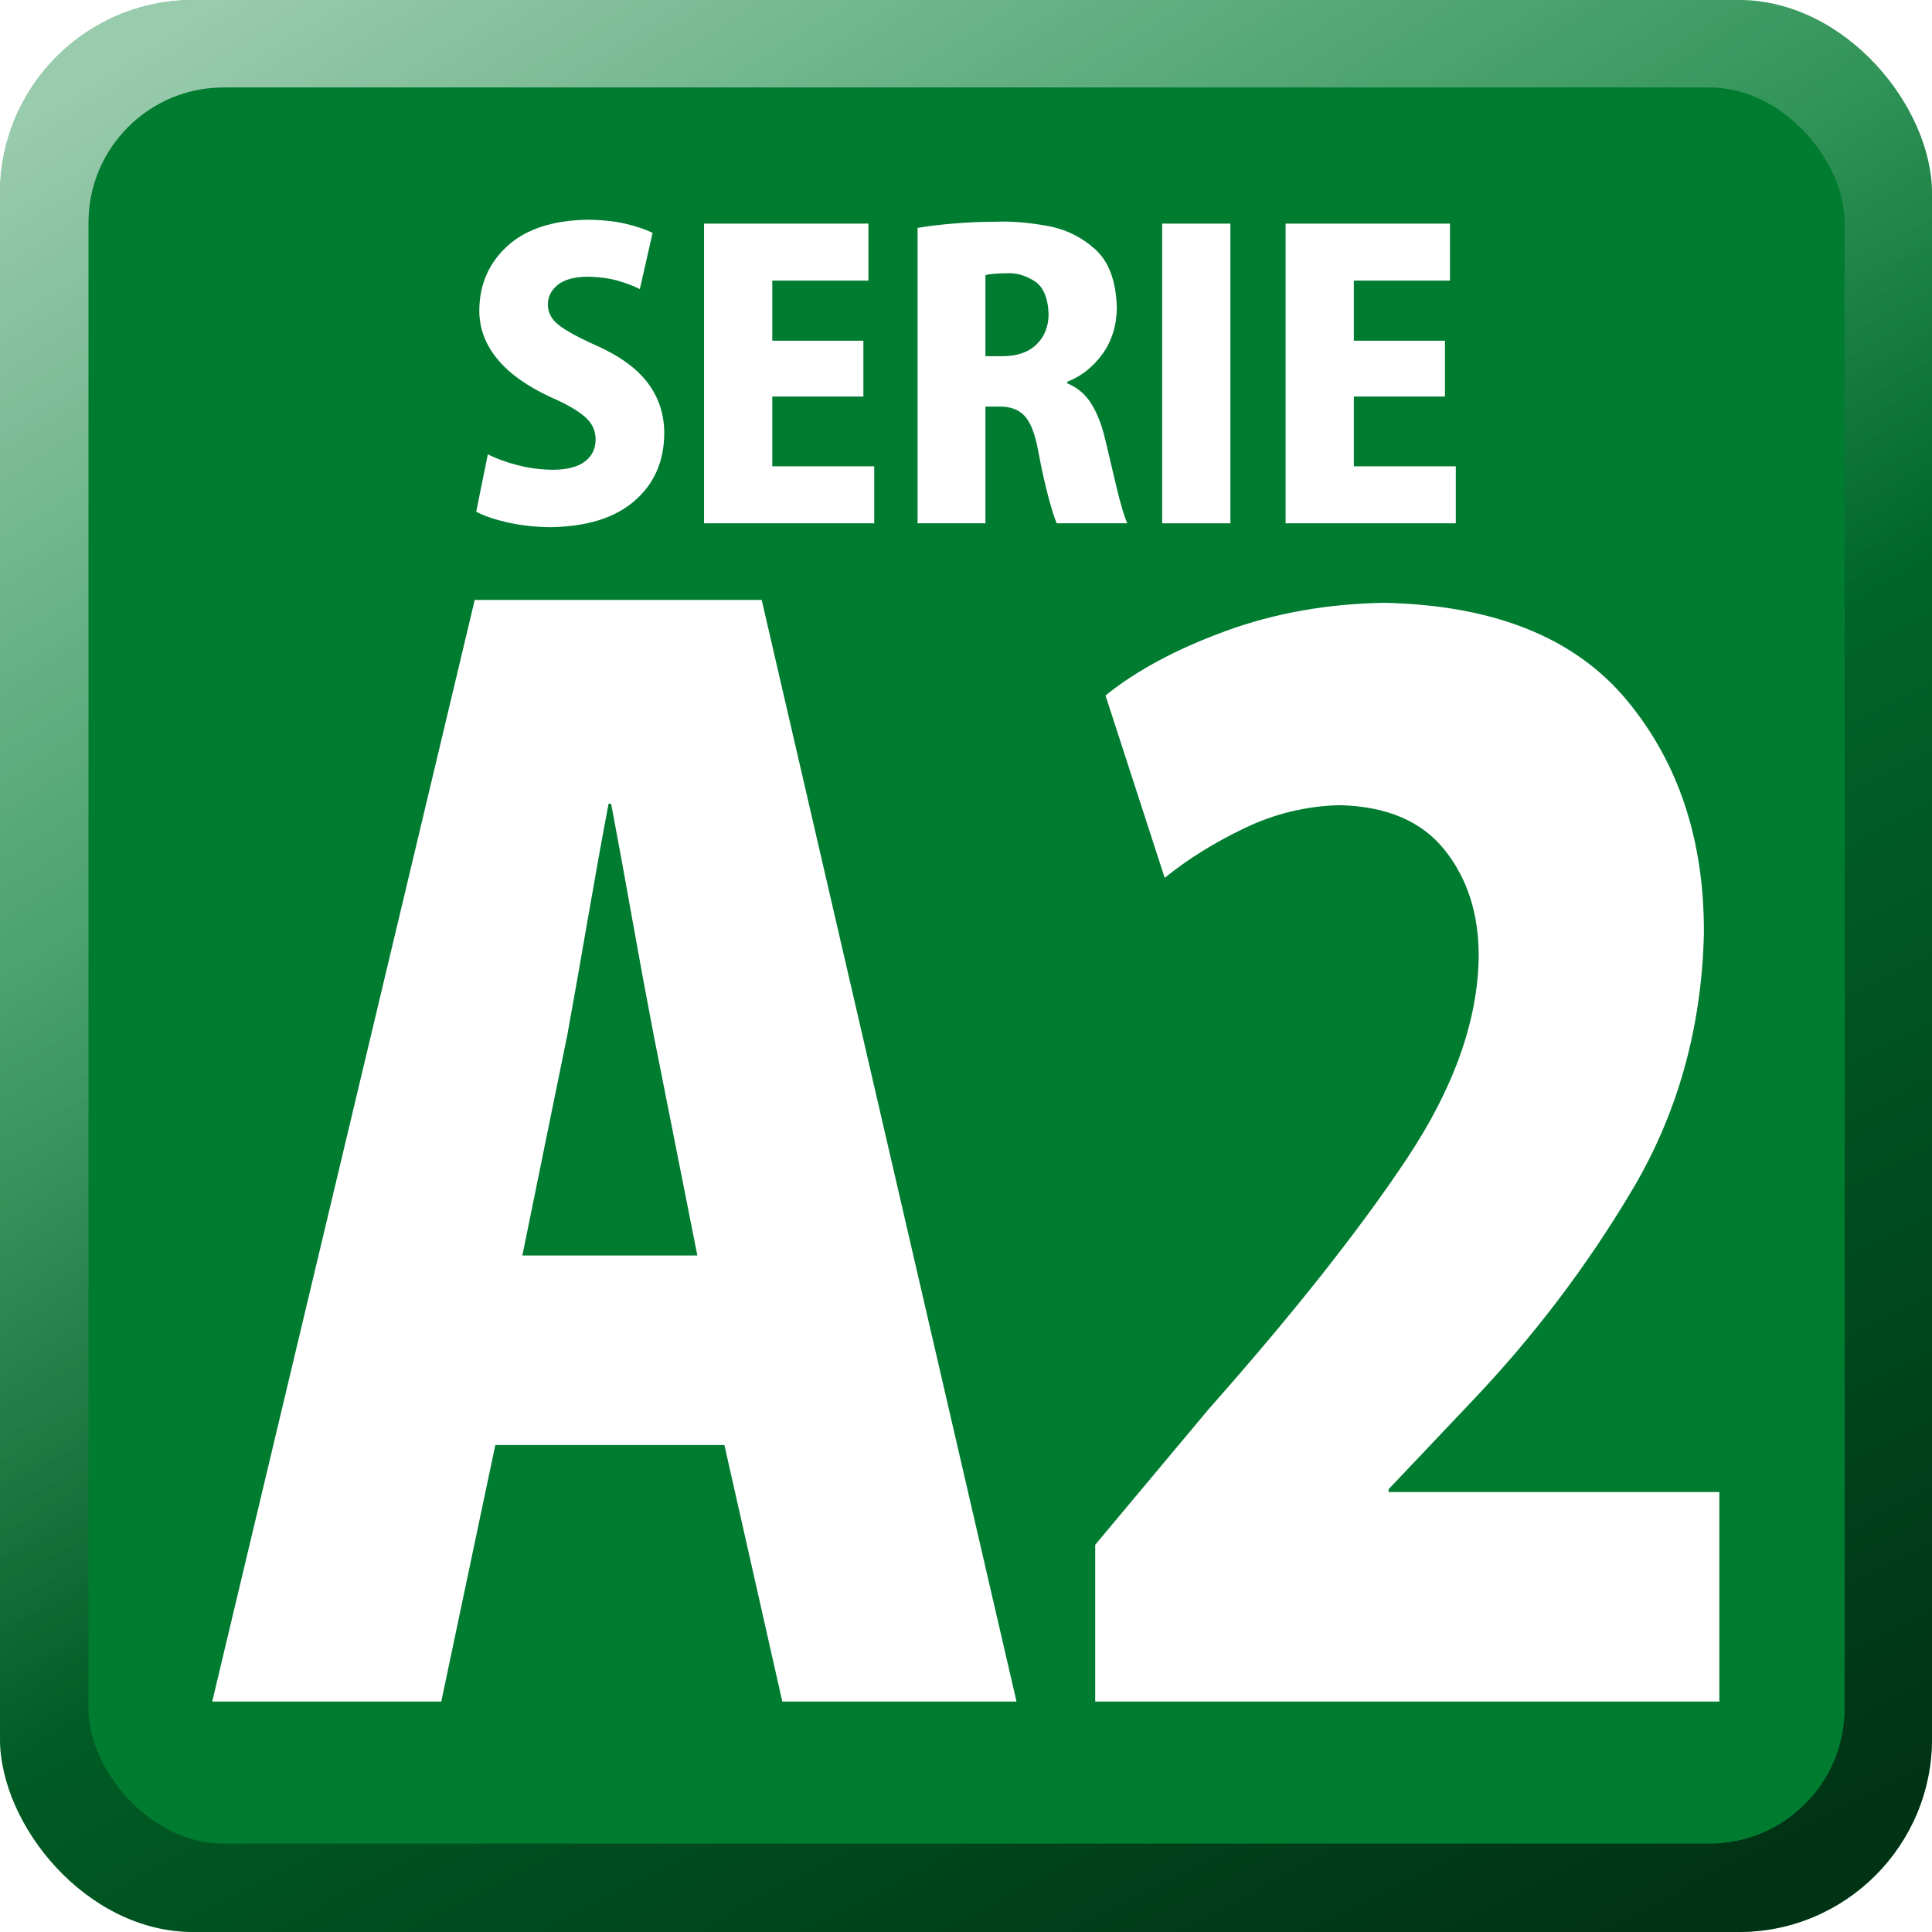
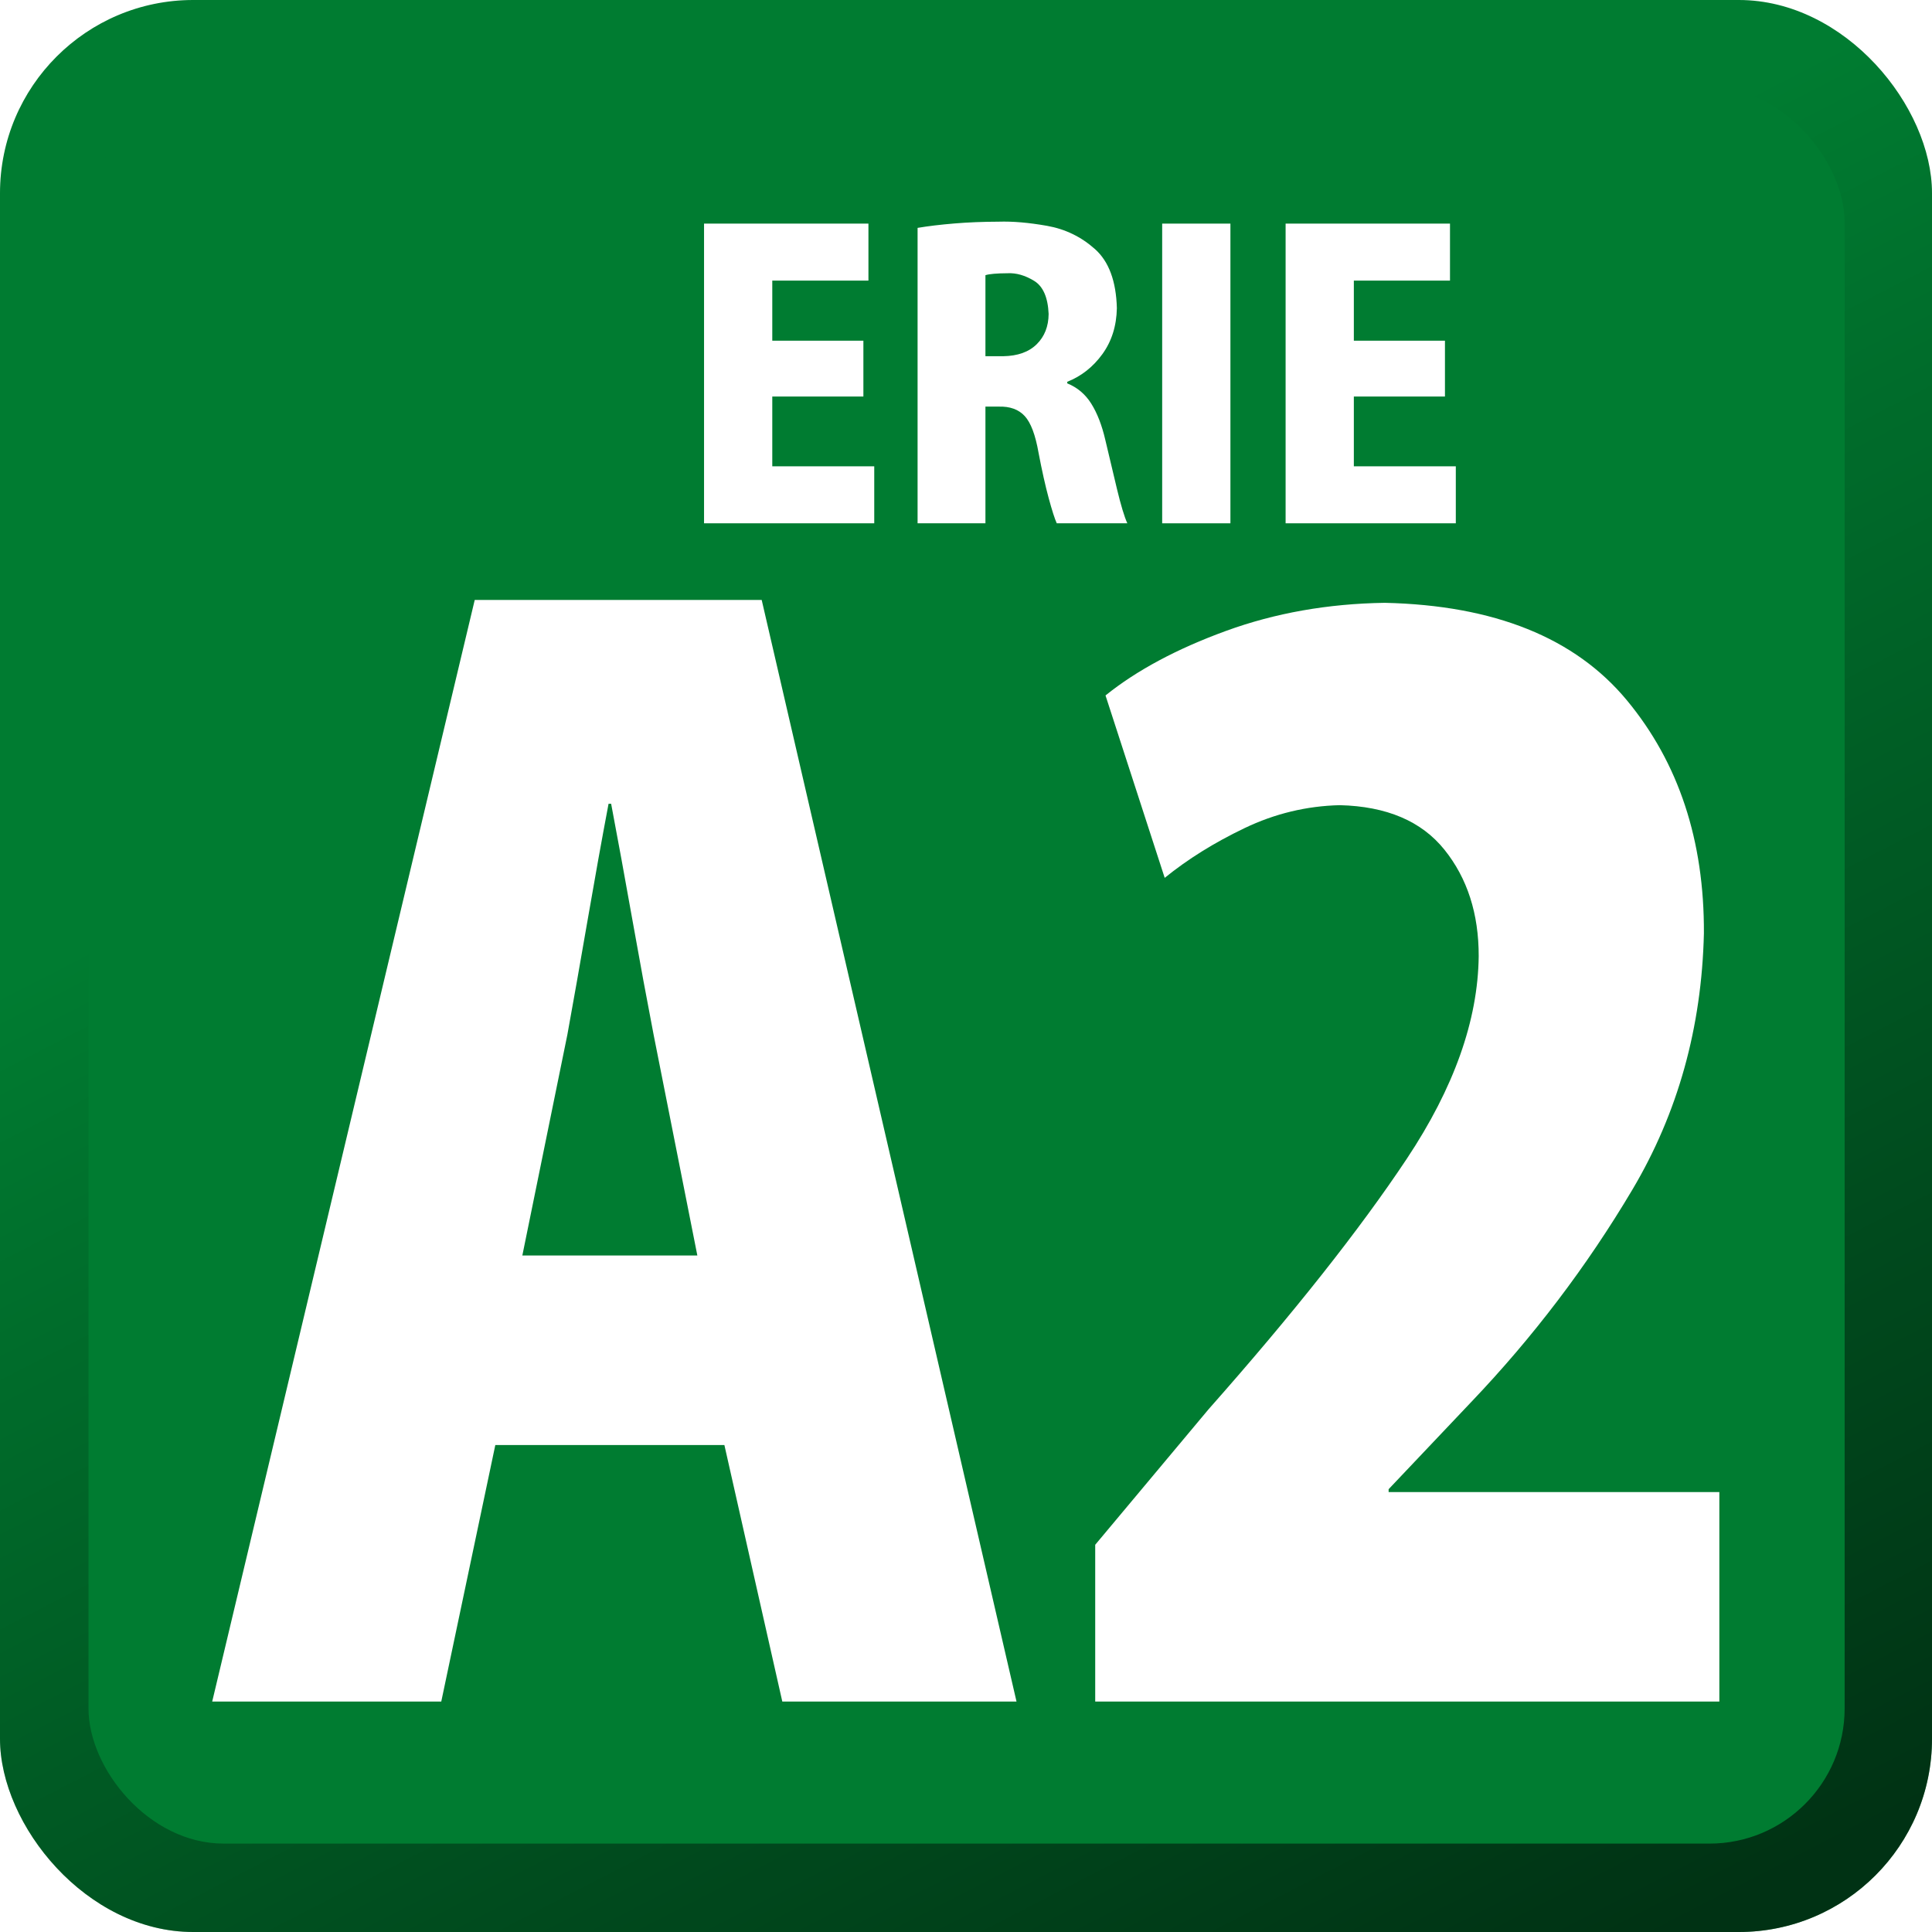
<svg xmlns="http://www.w3.org/2000/svg" xmlns:ns1="http://www.inkscape.org/namespaces/inkscape" xmlns:ns2="http://sodipodi.sourceforge.net/DTD/sodipodi-0.dtd" xmlns:xlink="http://www.w3.org/1999/xlink" id="svg2" version="1.1" ns1:version="0.47 r22583" width="500" height="500" ns2:docname="Serie D icon.svg">
  <defs id="defs6">
    <linearGradient id="linearGradient3634">
      <stop id="stop3636" offset="0" style="stop-color:#000000;stop-opacity:1;" />
      <stop id="stop3638" offset="1" style="stop-color:#000000;stop-opacity:0;" />
    </linearGradient>
    <linearGradient id="linearGradient3604">
      <stop style="stop-color:#ffffff;stop-opacity:1;" offset="0" id="stop3606" />
      <stop style="stop-color:#ffffff;stop-opacity:0;" offset="1" id="stop3608" />
    </linearGradient>
    <ns1:perspective ns2:type="inkscape:persp3d" ns1:vp_x="0 : 0.5 : 1" ns1:vp_y="0 : 1000 : 0" ns1:vp_z="1 : 0.5 : 1" ns1:persp3d-origin="0.5 : 0.33333333 : 1" id="perspective10" />
    <linearGradient ns1:collect="always" xlink:href="#linearGradient3604" id="linearGradient3628" x1="-519.644" y1="19.291" x2="-328.254" y2="321.909" gradientUnits="userSpaceOnUse" />
    <linearGradient ns1:collect="always" xlink:href="#linearGradient3634" id="linearGradient3632" gradientUnits="userSpaceOnUse" x1="-519.644" y1="19.291" x2="-328.254" y2="390.822" gradientTransform="translate(593.22,-500)" />
    <filter ns1:collect="always" id="filter3668">
      <feGaussianBlur ns1:collect="always" stdDeviation="3.29" id="feGaussianBlur3670" />
    </filter>
    <ns1:perspective id="perspective3684" ns1:persp3d-origin="0.5 : 0.33333333 : 1" ns1:vp_z="1 : 0.5 : 1" ns1:vp_y="0 : 1000 : 0" ns1:vp_x="0 : 0.5 : 1" ns2:type="inkscape:persp3d" />
    <linearGradient ns1:collect="always" xlink:href="#linearGradient3634" id="linearGradient3708" gradientUnits="userSpaceOnUse" gradientTransform="translate(593.22,-500)" x1="-519.644" y1="19.291" x2="-328.254" y2="390.822" />
    <linearGradient ns1:collect="always" xlink:href="#linearGradient3604" id="linearGradient3710" gradientUnits="userSpaceOnUse" x1="-519.644" y1="19.291" x2="-328.254" y2="321.909" />
    <linearGradient ns1:collect="always" xlink:href="#linearGradient3634" id="linearGradient3730" gradientUnits="userSpaceOnUse" gradientTransform="translate(593.22,-500)" x1="-519.644" y1="19.291" x2="-328.254" y2="390.822" />
    <linearGradient ns1:collect="always" xlink:href="#linearGradient3604" id="linearGradient3732" gradientUnits="userSpaceOnUse" x1="-519.644" y1="19.291" x2="-328.254" y2="321.909" />
    <linearGradient ns1:collect="always" xlink:href="#linearGradient3604" id="linearGradient3756" gradientUnits="userSpaceOnUse" x1="-519.644" y1="19.291" x2="-328.254" y2="321.909" gradientTransform="translate(-186.441,4.6010068e-6)" />
    <linearGradient ns1:collect="always" xlink:href="#linearGradient3634" id="linearGradient3759" gradientUnits="userSpaceOnUse" gradientTransform="translate(779.661,-500)" x1="-519.644" y1="19.291" x2="-328.254" y2="390.822" />
    <linearGradient ns1:collect="always" xlink:href="#linearGradient3634" id="linearGradient3762" gradientUnits="userSpaceOnUse" gradientTransform="translate(593.22,-500)" x1="-519.644" y1="19.291" x2="-328.254" y2="390.822" />
    <linearGradient ns1:collect="always" xlink:href="#linearGradient3604" id="linearGradient3764" gradientUnits="userSpaceOnUse" x1="-519.644" y1="19.291" x2="-328.254" y2="321.909" />
    <linearGradient ns1:collect="always" xlink:href="#linearGradient3604" id="linearGradient3772" gradientUnits="userSpaceOnUse" x1="-519.644" y1="19.291" x2="-328.254" y2="321.909" gradientTransform="translate(546.61,4.6010068e-6)" />
    <linearGradient ns1:collect="always" xlink:href="#linearGradient3634" id="linearGradient3775" gradientUnits="userSpaceOnUse" gradientTransform="translate(46.61,-500)" x1="-519.644" y1="19.291" x2="-328.254" y2="390.822" />
    <ns1:perspective id="perspective3800" ns1:persp3d-origin="0.5 : 0.33333333 : 1" ns1:vp_z="1 : 0.5 : 1" ns1:vp_y="0 : 1000 : 0" ns1:vp_x="0 : 0.5 : 1" ns2:type="inkscape:persp3d" />
    <ns1:perspective id="perspective3856" ns1:persp3d-origin="0.5 : 0.33333333 : 1" ns1:vp_z="1 : 0.5 : 1" ns1:vp_y="0 : 1000 : 0" ns1:vp_x="0 : 0.5 : 1" ns2:type="inkscape:persp3d" />
  </defs>
  <ns2:namedview pagecolor="#ffffff" bordercolor="#666666" borderopacity="1" objecttolerance="10" gridtolerance="10" guidetolerance="10" ns1:pageopacity="0" ns1:pageshadow="2" ns1:window-width="1280" ns1:window-height="1003" id="namedview4" showgrid="false" ns1:zoom="0.6675088" ns1:cx="164.53218" ns1:cy="340.46066" ns1:window-x="-4" ns1:window-y="-4" ns1:window-maximized="1" ns1:current-layer="svg2" />
  <rect style="fill:#007c31;fill-opacity:1;stroke:none" id="rect2818" width="500" height="500" x="1.5429688e-06" y="-4.6010068e-06" ry="50" rx="50" />
  <rect style="opacity:0.6;fill:url(#linearGradient3775);fill-opacity:1;stroke:none" id="rect3630" width="500" height="500" x="-500" y="-500" ry="50" rx="50" transform="scale(-1,-1)" />
-   <rect rx="50" ry="50" y="-4.6010068e-06" x="1.5429688e-06" height="500" width="500" id="rect3594" style="opacity:0.6;fill:url(#linearGradient3772);fill-opacity:1;stroke:none" />
  <rect rx="36.176" ry="36.176" y="15" x="-531.61" height="470" width="470" id="rect3592" style="fill:#007c31;fill-opacity:1;stroke:none;filter:url(#filter3668)" transform="matrix(0.967,0,0,0.967,536.968,8.127)" />
  <g style="font-size:100.338px;font-style:normal;font-weight:normal;fill:#ffffff;fill-opacity:1;stroke:none;font-family:Bitstream Vera Sans" id="text3690">
-     <path d="m 168.892,60.279 c -1.863,-0.932 -4.208,-1.727 -7.036,-2.383 -2.828,-0.656 -6.102,-0.999 -9.82,-1.028 -9.024,0.157 -15.935,2.427 -20.732,6.81 -4.797,4.384 -7.218,9.94 -7.262,16.669 0.008,4.624 1.572,8.821 4.691,12.592 3.119,3.771 7.743,7.065 13.872,9.883 3.993,1.741 6.919,3.426 8.78,5.054 1.86,1.628 2.78,3.589 2.759,5.882 0.004,2.345 -0.907,4.227 -2.734,5.644 -1.827,1.417 -4.595,2.145 -8.303,2.182 -3.167,-0.035 -6.24,-0.441 -9.218,-1.217 -2.979,-0.775 -5.525,-1.708 -7.638,-2.797 l -3.01,14.85 c 1.89,1.045 4.557,1.965 8.002,2.759 3.445,0.794 7.166,1.212 11.163,1.254 9.438,-0.123 16.7,-2.385 21.786,-6.785 5.086,-4.4 7.657,-10.199 7.713,-17.396 0.044,-4.818 -1.323,-9.129 -4.101,-12.931 -2.778,-3.802 -7.231,-7.084 -13.357,-9.846 -4.653,-2.065 -7.939,-3.855 -9.858,-5.368 -1.919,-1.513 -2.847,-3.303 -2.784,-5.368 -0.004,-1.965 0.832,-3.629 2.508,-4.992 1.676,-1.363 4.218,-2.074 7.626,-2.132 3.115,0.046 5.815,0.406 8.102,1.079 2.287,0.673 4.135,1.384 5.544,2.132 z" style="font-variant:normal;font-weight:900;font-stretch:normal;fill:#ffffff;font-family:Kozuka Gothic Pro H;-inkscape-font-specification:Kozuka Gothic Pro H Heavy" id="path3868" />
    <path d="m 226.254,120.682 -26.389,0 0,-18.061 23.579,0 0,-14.449 -23.579,0 0,-15.552 24.884,0 0,-14.75 -42.543,0 0,77.561 44.048,0 z" style="font-variant:normal;font-weight:900;font-stretch:normal;fill:#ffffff;font-family:Kozuka Gothic Pro H;-inkscape-font-specification:Kozuka Gothic Pro H Heavy" id="path3870" />
    <path d="m 276.201,98.809 c 3.652,-1.453 6.683,-3.84 9.093,-7.162 2.41,-3.322 3.66,-7.289 3.75,-11.902 -0.186,-6.973 -2.066,-12.058 -5.637,-15.255 -3.572,-3.197 -7.718,-5.213 -12.438,-6.046 -4.72,-0.834 -8.896,-1.192 -12.527,-1.074 -4.047,0.011 -7.868,0.165 -11.464,0.464 -3.595,0.299 -6.764,0.679 -9.507,1.141 l 0,76.457 17.559,0 0,-30.201 3.411,0 c 2.914,-0.092 5.163,0.719 6.748,2.433 1.584,1.714 2.78,4.883 3.587,9.507 0.88,4.618 1.754,8.527 2.621,11.727 0.867,3.2 1.566,5.378 2.095,6.534 l 18.261,0 c -0.771,-1.699 -1.662,-4.647 -2.671,-8.842 -1.01,-4.195 -2.026,-8.472 -3.048,-12.831 -0.868,-3.723 -2.067,-6.812 -3.6,-9.269 -1.532,-2.456 -3.61,-4.216 -6.233,-5.28 z m -21.171,-6.622 0,-20.97 c 1.003,-0.318 2.91,-0.485 5.719,-0.502 2.243,-0.113 4.53,0.539 6.861,1.957 2.331,1.417 3.589,4.277 3.775,8.579 -0.025,3.221 -1.054,5.834 -3.085,7.839 -2.032,2.005 -4.917,3.037 -8.654,3.098 z" style="font-variant:normal;font-weight:900;font-stretch:normal;fill:#ffffff;font-family:Kozuka Gothic Pro H;-inkscape-font-specification:Kozuka Gothic Pro H Heavy" id="path3872" />
    <path d="m 300.77,135.432 17.659,0 0,-77.561 -17.659,0 z" style="font-variant:normal;font-weight:900;font-stretch:normal;fill:#ffffff;font-family:Kozuka Gothic Pro H;-inkscape-font-specification:Kozuka Gothic Pro H Heavy" id="path3874" />
    <path d="m 376.762,120.682 -26.389,0 0,-18.061 23.579,0 0,-14.449 -23.579,0 0,-15.552 24.884,0 0,-14.75 -42.543,0 0,77.561 44.048,0 z" style="font-variant:normal;font-weight:900;font-stretch:normal;fill:#ffffff;font-family:Kozuka Gothic Pro H;-inkscape-font-specification:Kozuka Gothic Pro H Heavy" id="path3876" />
  </g>
  <g transform="scale(0.95,1.052)" style="font-size:350.575px;font-style:normal;font-weight:normal;fill:#ffffff;fill-opacity:1;stroke:none;font-family:Bitstream Vera Sans" id="text3694">
    <path d="m 207.502,147.596 -78.177,0 -71.516,270.991 62.402,0 14.724,-63.103 62.402,0 15.776,63.103 63.804,0 z m -65.206,161.263 12.27,-54.338 c 1.629,-8.085 3.454,-17.419 5.478,-28.002 2.023,-10.583 3.937,-20.18 5.741,-28.791 l 0.701,0 c 1.797,8.567 3.725,18.077 5.784,28.528 2.059,10.452 3.988,19.873 5.784,28.265 l 11.919,54.338 z" style="font-variant:normal;font-weight:900;font-stretch:normal;fill:#ffffff;font-family:Kozuka Gothic Pro H;-inkscape-font-specification:Kozuka Gothic Pro H Heavy" id="path3863" />
    <path d="m 468.385,367.054 -90.097,0 0,-0.701 22.437,-21.385 c 16.908,-16.002 31.559,-33.428 43.953,-52.279 12.394,-18.85 18.894,-39.87 19.501,-63.059 0.124,-22.867 -6.873,-41.988 -20.99,-57.362 -14.118,-15.374 -36.102,-23.364 -65.951,-23.97 -15.484,0.205 -29.915,2.513 -43.296,6.924 -13.38,4.412 -24.306,9.699 -32.778,15.863 l 16.126,44.873 c 6.237,-4.579 13.482,-8.655 21.735,-12.226 8.253,-3.571 16.9,-5.456 25.942,-5.653 12.774,0.278 22.283,3.93 28.528,10.955 6.244,7.026 9.356,15.761 9.334,26.205 -0.197,15.754 -6.727,32.362 -19.588,49.825 -12.862,17.463 -30.872,38.015 -54.032,61.657 L 298.358,380.025 l 0,38.563 170.027,0 z" style="font-variant:normal;font-weight:900;font-stretch:normal;fill:#ffffff;font-family:Kozuka Gothic Pro H;-inkscape-font-specification:Kozuka Gothic Pro H Heavy" id="path3865" />
  </g>
</svg>